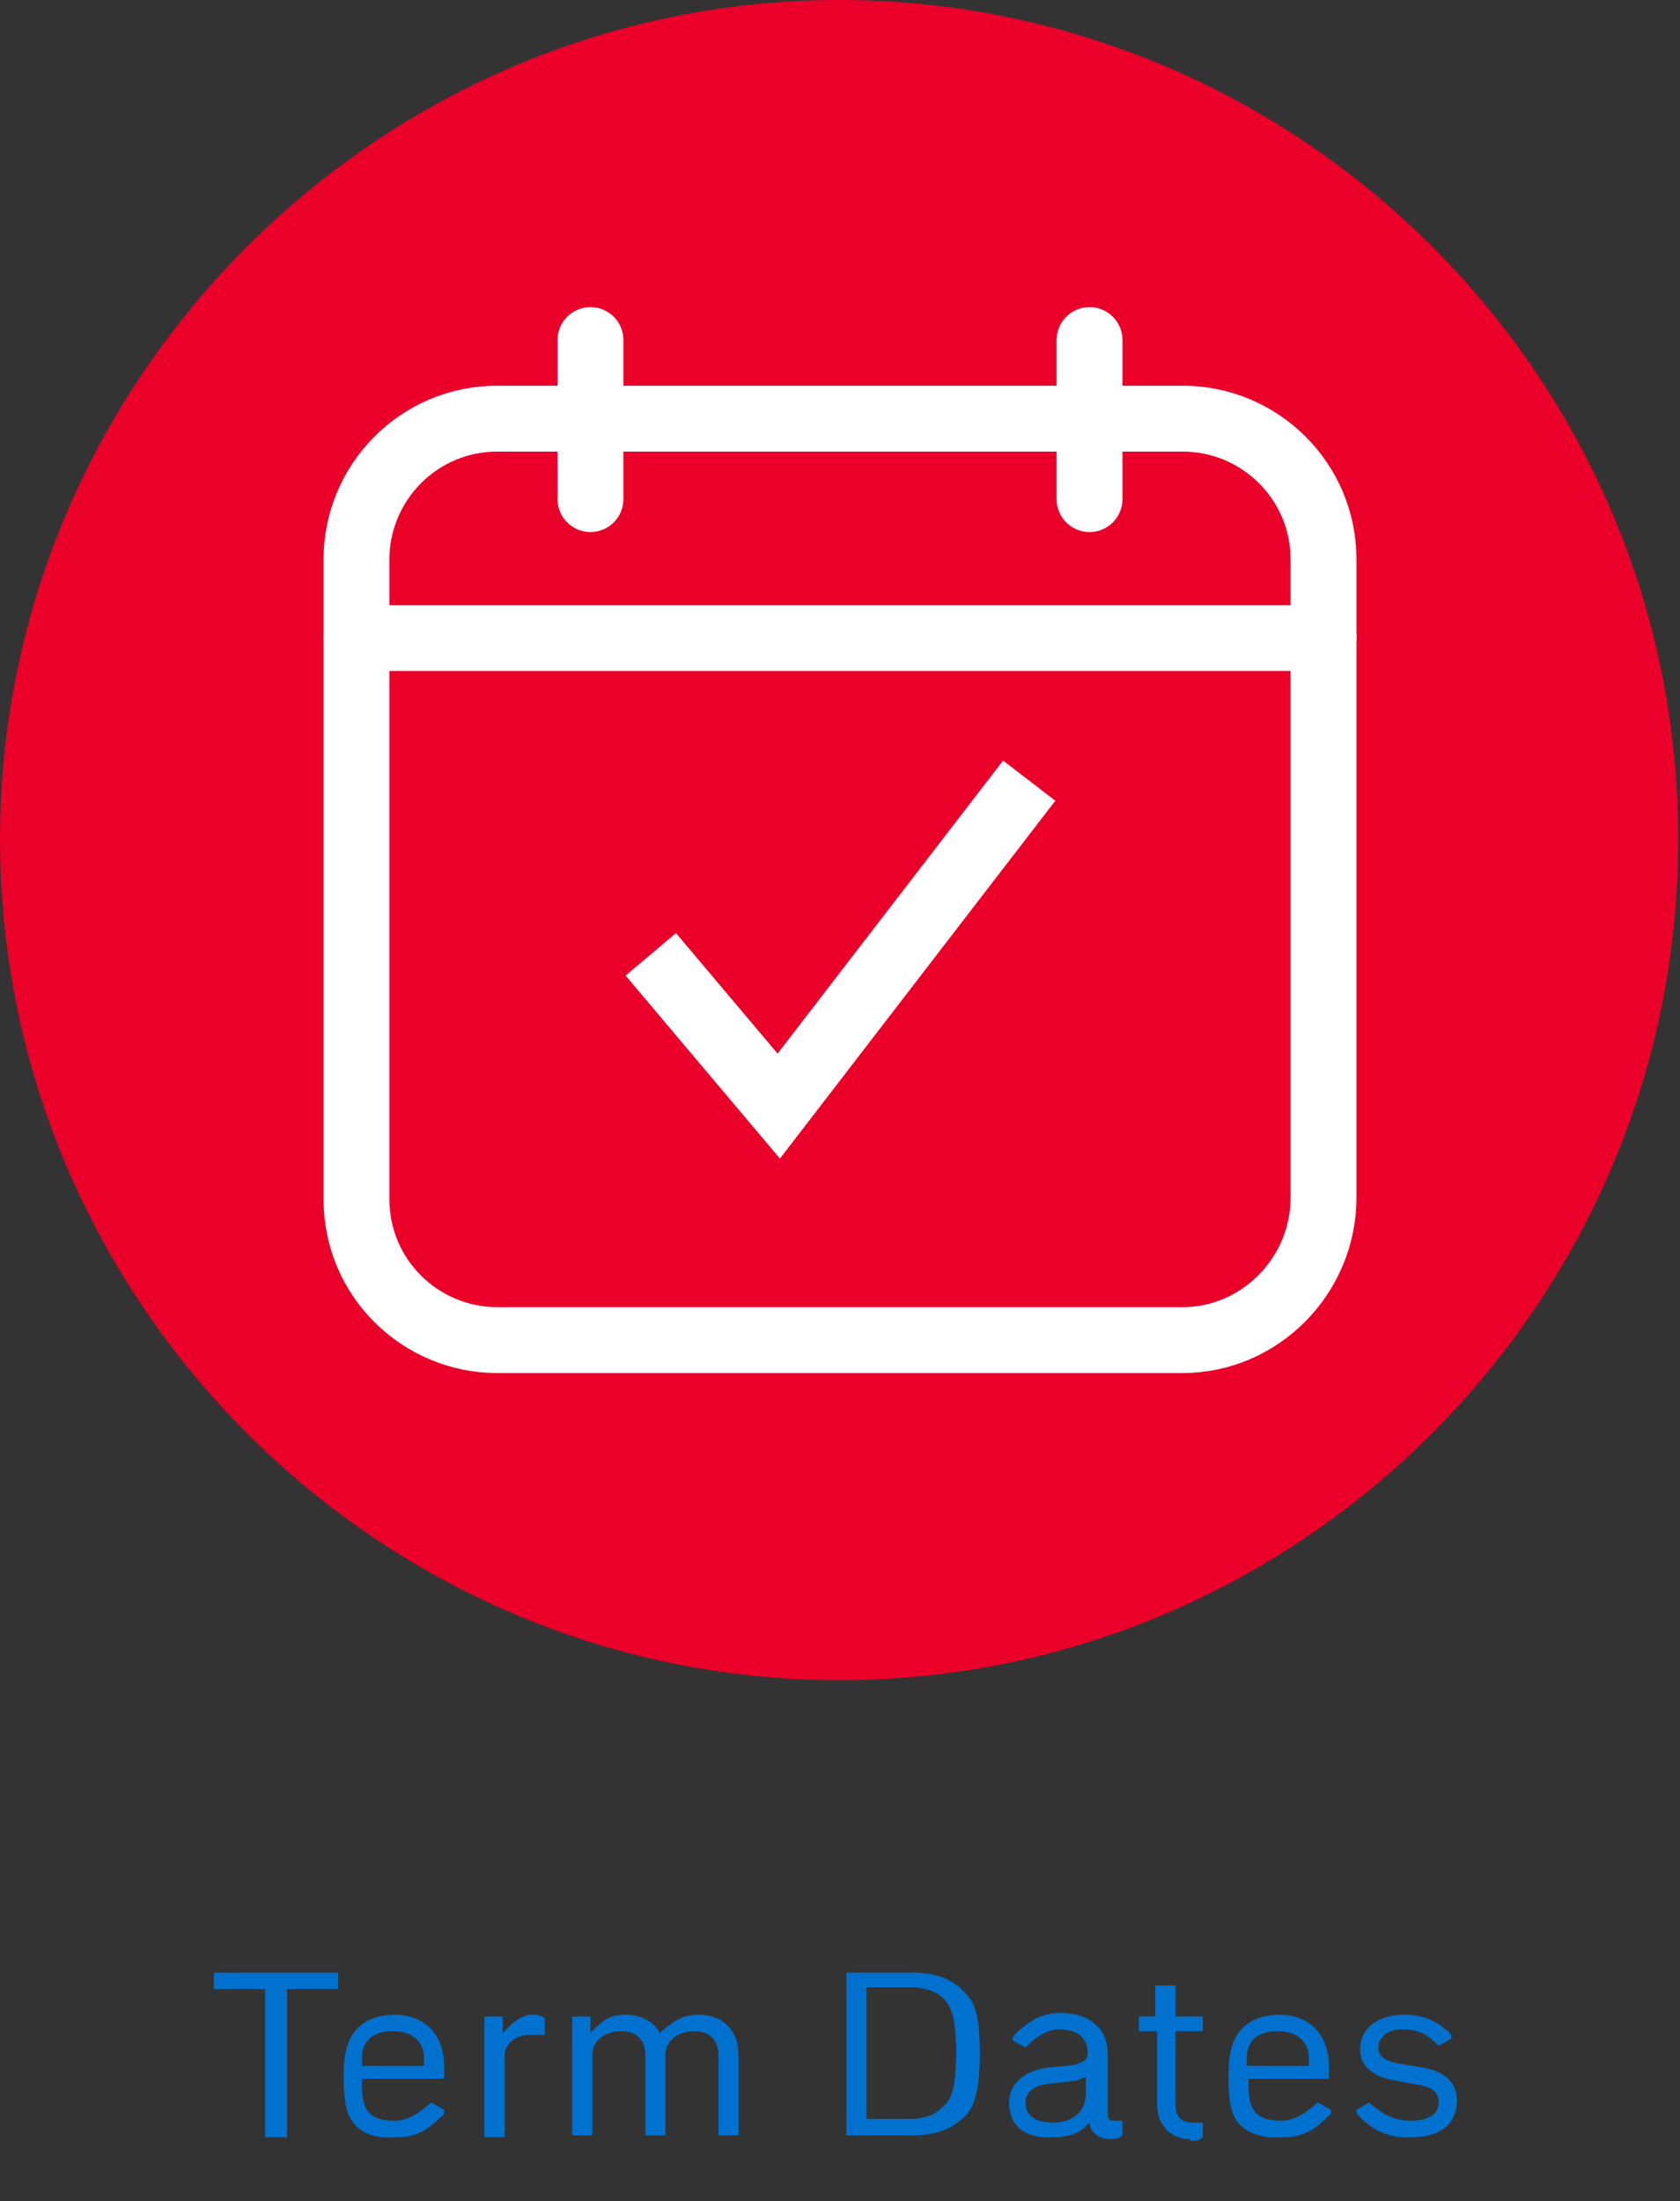
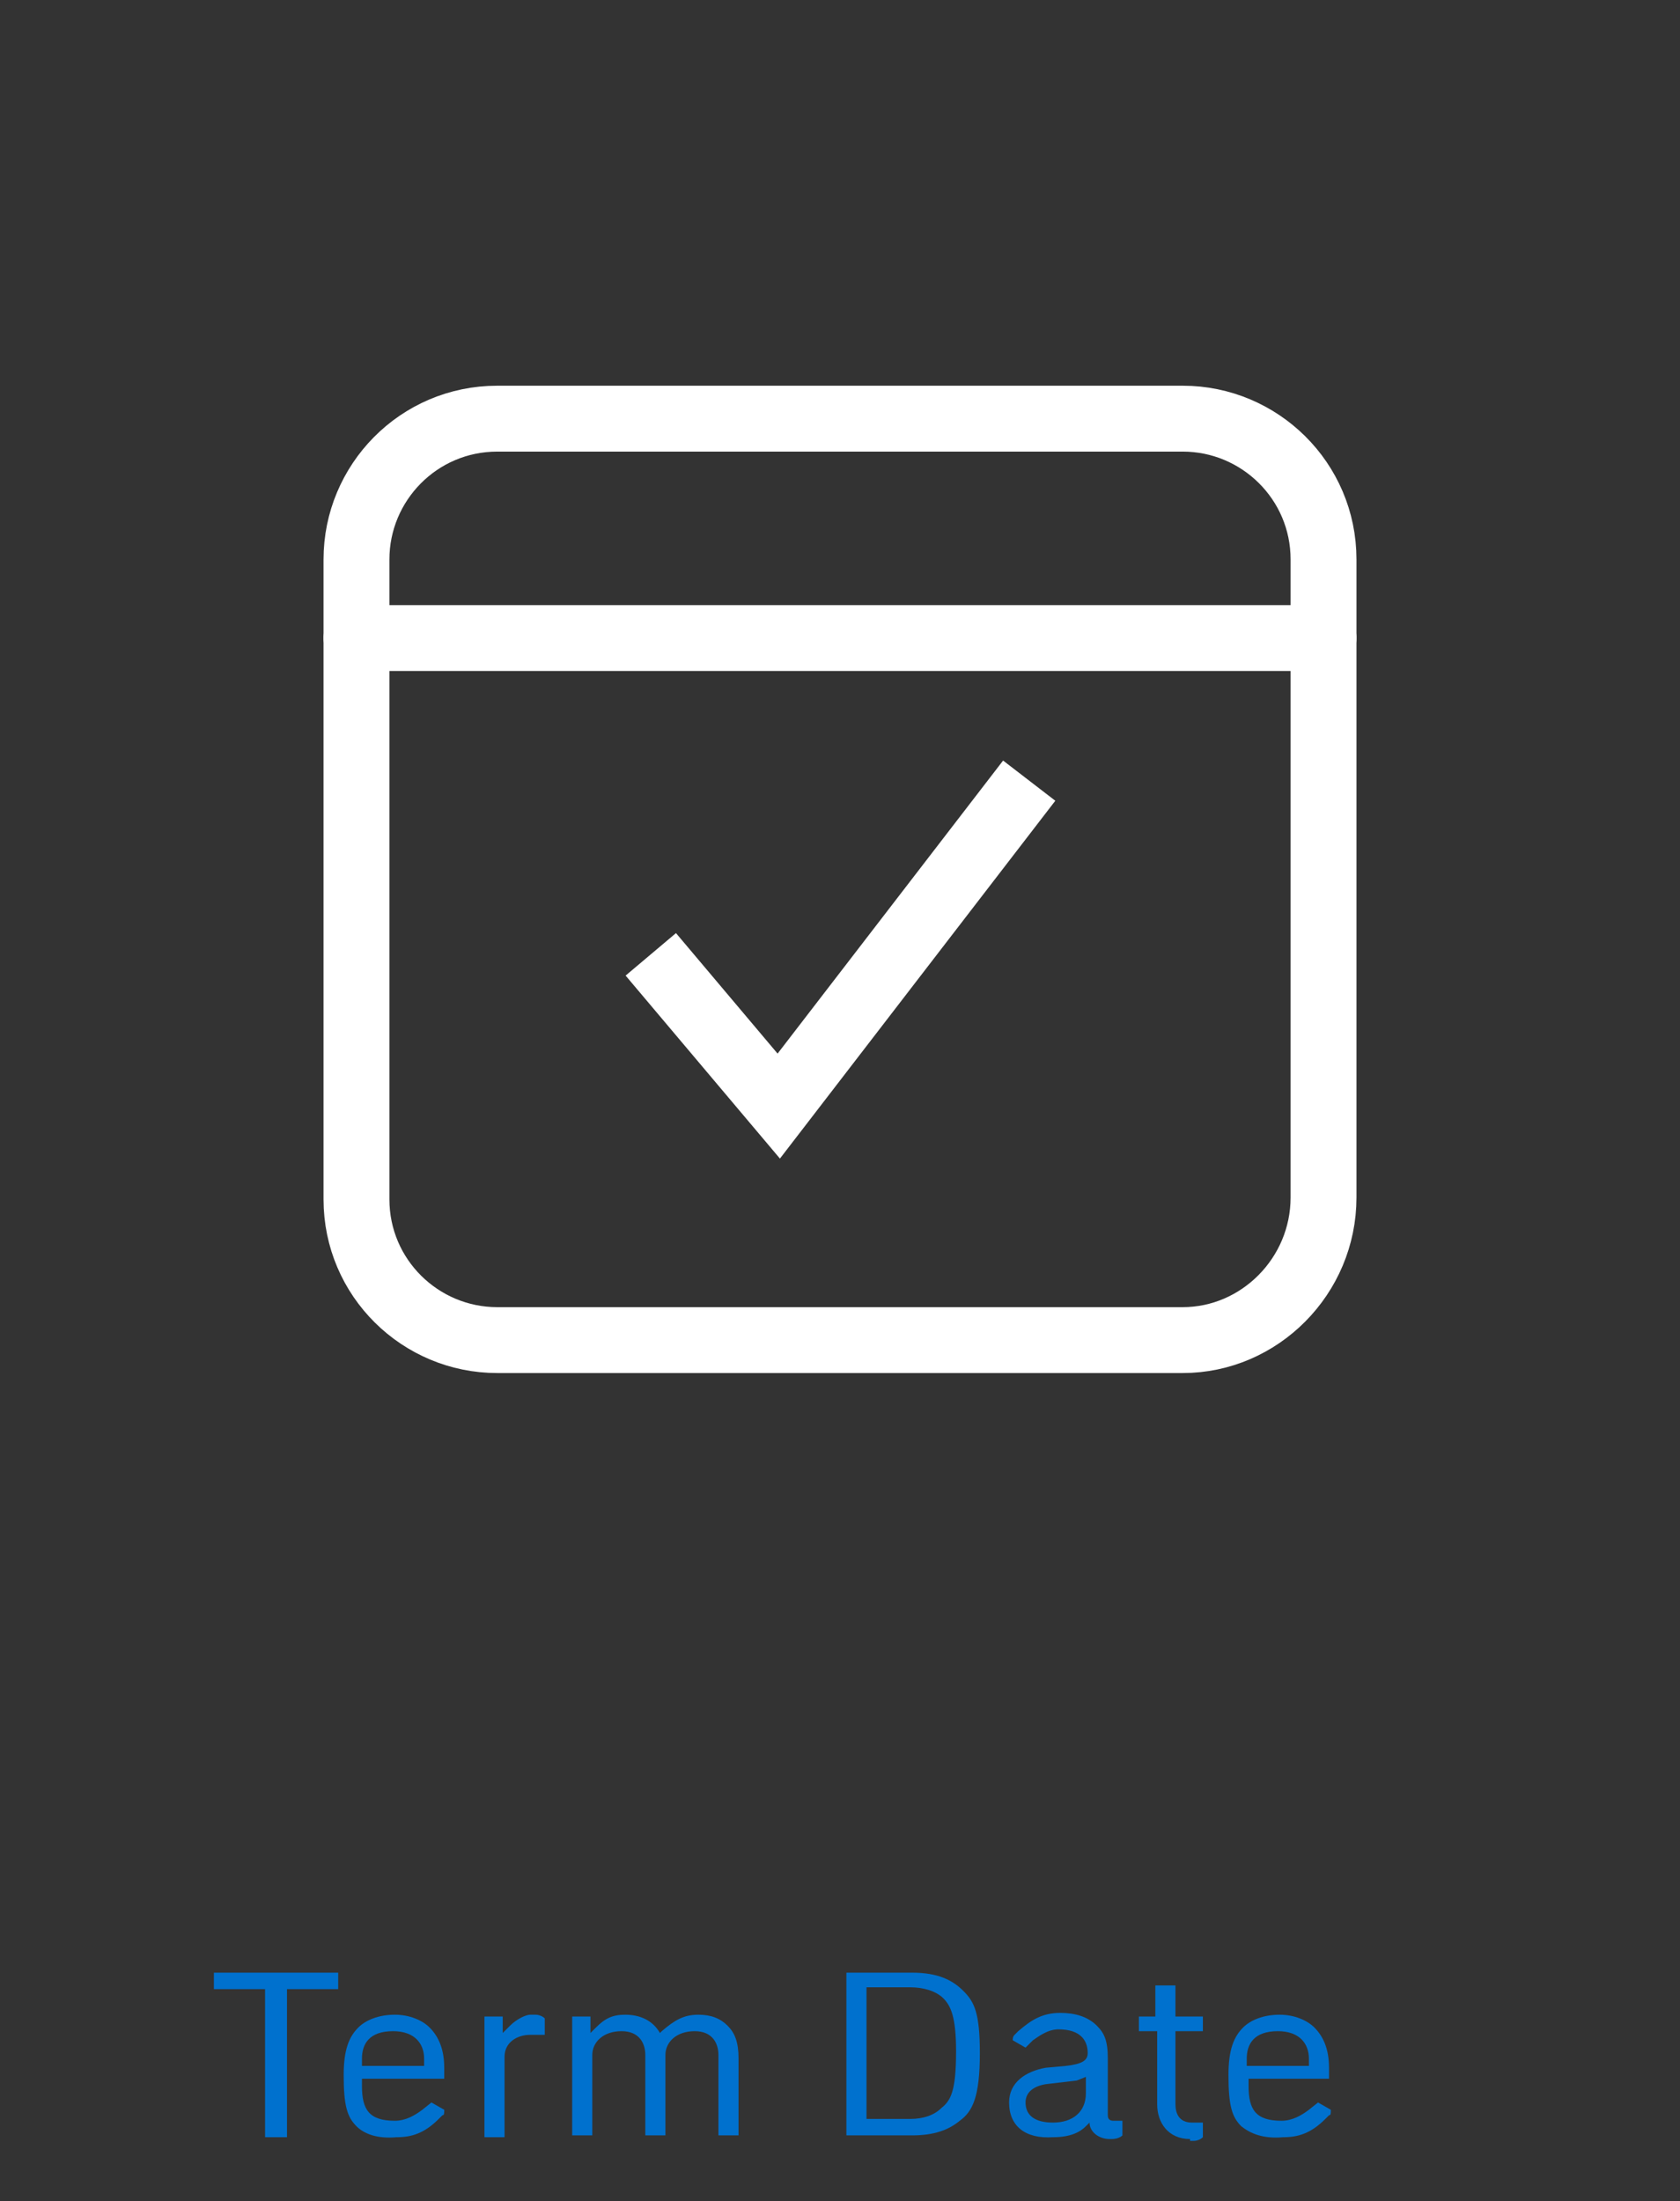
<svg xmlns="http://www.w3.org/2000/svg" version="1.1" id="Layer_1" x="0px" y="0px" width="91.9px" height="120.4px" viewBox="0 0 91.9 120.4" style="enable-background:new 0 0 91.9 120.4;" xml:space="preserve">
  <rect x="0" y="0" width="91.9" height="120.4" fill="#333333" stroke="none" />
  <style type="text/css">
	.st0{fill:#EA0029;}
	.st1{fill:#0071CE;}
	.st2{fill:none;stroke:#FFFFFF;stroke-width:3.604;stroke-linecap:round;stroke-linejoin:round;stroke-miterlimit:10;}
	.st3{fill:none;stroke:#FFFFFF;stroke-width:3.604;stroke-miterlimit:10;}
</style>
  <g>
-     <path class="st0" d="M45.9,91.9L45.9,91.9c25.3,0,45.9-20.7,45.9-45.9v0C91.9,20.7,71.2,0,45.9,0h0C20.7,0,0,20.7,0,45.9v0   C0,71.2,20.7,91.9,45.9,91.9z" />
    <g>
      <path class="st1" d="M14.5,109l0-0.2l-0.2,0h-2.6v-0.9h6.8v0.9h-2.6l-0.2,0l0,0.2v7.9h-1.2V109z" />
      <path class="st1" d="M19.5,116.3c-0.5-0.5-0.7-1.1-0.7-2.8c0-1.4,0.3-2.1,0.8-2.6c0.4-0.4,1.1-0.7,2-0.7c0.8,0,1.5,0.3,1.9,0.7    c0.5,0.5,0.8,1.2,0.8,2.2v0.6H20l-0.2,0l0,0.2v0.2c0,1.3,0.4,1.9,1.8,1.9c0.6,0,1.1-0.3,1.5-0.6l0.5-0.4l0.7,0.4    c0,0.2,0,0.3-0.1,0.3l-0.2,0.2c-0.8,0.8-1.5,1-2.3,1C20.6,117,19.9,116.7,19.5,116.3z M20,113h3l0.2,0l0-0.2v-0.2    c0-0.8-0.5-1.5-1.7-1.5c-1.3,0-1.7,0.7-1.7,1.5v0.2l0,0.2L20,113z" />
      <path class="st1" d="M26.5,110.3h1v0.9l0.4-0.4c0.4-0.4,0.9-0.6,1.1-0.6h0.3c0.2,0,0.4,0.1,0.5,0.2v0.9h-0.8    c-0.7,0-1.4,0.4-1.4,1.2v4.4h-1.1V110.3z" />
      <path class="st1" d="M31.3,110.3h1v0.9l0.3-0.3c0.5-0.5,0.9-0.7,1.6-0.7c0.8,0,1.5,0.3,1.9,1l0.1-0.1c0.7-0.6,1.2-0.9,2-0.9    c0.7,0,1.2,0.2,1.6,0.6c0.4,0.4,0.6,0.9,0.6,1.8v4.2h-1.1v-4.4c0-0.6-0.3-1.3-1.3-1.3c-1,0-1.6,0.6-1.6,1.3v4.4h-1.1v-4.4    c0-0.6-0.3-1.3-1.3-1.3c-1,0-1.6,0.6-1.6,1.3v4.4h-1.1V110.3z" />
      <path class="st1" d="M46.3,107.9h3.6c1.4,0,2.2,0.4,2.8,1c0.6,0.6,0.9,1.2,0.9,3.4c0,2.4-0.4,3.2-1.1,3.7    c-0.6,0.5-1.4,0.8-2.6,0.8h-3.6V107.9z M47.6,115.9h2.2c0.7,0,1.3-0.2,1.7-0.6c0.5-0.4,0.8-0.9,0.8-3.1c0-1.9-0.3-2.5-0.7-2.9    c-0.4-0.4-1.1-0.6-1.8-0.6h-2.2l-0.2,0l0,0.2v6.8l0,0.2L47.6,115.9z" />
      <path class="st1" d="M55.2,115c0-1.1,0.9-1.7,2-1.9l1.1-0.1c0.9-0.1,1.2-0.3,1.2-0.7c0-0.7-0.4-1.3-1.6-1.3    c-0.6,0-1.1,0.4-1.4,0.6l-0.4,0.4l-0.7-0.4c0-0.1,0-0.2,0.1-0.3l0.2-0.2c0.7-0.6,1.3-1,2.3-1c0.8,0,1.5,0.2,2,0.7    c0.4,0.4,0.6,0.8,0.6,1.8v3.1c0,0.2,0.1,0.3,0.3,0.3h0.5v0.8c-0.1,0.1-0.3,0.2-0.6,0.2h-0.1c-0.6,0-1.1-0.4-1.1-0.9l-0.2,0.2    c-0.3,0.3-0.8,0.6-1.8,0.6C56.1,117,55.2,116.3,55.2,115z M59.4,114.5v-0.9l-0.5,0.2l-1.7,0.2c-0.6,0.1-1.1,0.4-1.1,1    c0,0.7,0.5,1.1,1.5,1.1C58.7,116.1,59.4,115.5,59.4,114.5z" />
      <path class="st1" d="M65.1,117c-1.2,0-1.8-0.9-1.8-1.9v-3.8l0-0.2l-0.2,0h-0.8v-0.8H63l0.2,0l0-0.2v-1.5h1.1v1.5l0,0.2l0.2,0h1.3    v0.8h-1.3l-0.2,0l0,0.2v3.8c0,0.5,0.2,1,0.9,1h0.6v0.8c-0.1,0.1-0.3,0.2-0.5,0.2H65.1z" />
      <path class="st1" d="M67.9,116.3c-0.5-0.5-0.7-1.1-0.7-2.8c0-1.4,0.3-2.1,0.8-2.6c0.4-0.4,1.1-0.7,2-0.7c0.8,0,1.5,0.3,1.9,0.7    c0.5,0.5,0.8,1.2,0.8,2.2v0.6h-4.2l-0.2,0l0,0.2v0.2c0,1.3,0.4,1.9,1.8,1.9c0.6,0,1.1-0.3,1.5-0.6l0.5-0.4l0.7,0.4    c0,0.2,0,0.3-0.1,0.3l-0.2,0.2c-0.8,0.8-1.5,1-2.3,1C69.1,117,68.4,116.7,67.9,116.3z M68.5,113h2.9l0.2,0l0-0.2v-0.2    c0-0.8-0.5-1.5-1.7-1.5c-1.3,0-1.7,0.7-1.7,1.5v0.2l0,0.2L68.5,113z" />
-       <path class="st1" d="M74.5,115.9l-0.2-0.2c-0.1-0.1-0.1-0.2-0.1-0.3l0.7-0.4l0.1,0.1c0.5,0.4,1.1,0.9,2.2,0.9c1,0,1.5-0.4,1.5-1    c0-0.7-0.6-0.9-1.3-1l-1.1-0.2c-1.2-0.2-1.9-0.8-1.9-1.7c0-1.1,0.9-1.9,2.4-1.9c1.3,0,1.9,0.5,2.4,0.9l0.1,0.1    c0.1,0.1,0.1,0.2,0.1,0.3l-0.7,0.4l-0.1-0.1c-0.5-0.5-1-0.8-1.9-0.8c-0.9,0-1.3,0.5-1.3,1c0,0.6,0.6,0.8,1.3,0.9l1.2,0.2    c1,0.2,1.8,0.7,1.8,1.8c0,1.1-0.7,2-2.5,2C75.8,117,74.9,116.3,74.5,115.9z" />
    </g>
    <g>
      <path class="st2" d="M64.7,73.3H27.2c-4.2,0-7.7-3.4-7.7-7.7V30.6c0-4.2,3.4-7.7,7.7-7.7h37.5c4.2,0,7.7,3.4,7.7,7.7v34.9    C72.4,69.8,68.9,73.3,64.7,73.3z" />
      <polyline class="st3" points="35.6,52.2 42.6,60.5 56.3,42.7   " />
      <g>
-         <line class="st2" x1="32.3" y1="18.6" x2="32.3" y2="27.3" />
-         <line class="st2" x1="59.6" y1="18.6" x2="59.6" y2="27.3" />
-       </g>
+         </g>
      <line class="st2" x1="19.5" y1="34.9" x2="72.4" y2="34.9" />
    </g>
  </g>
</svg>